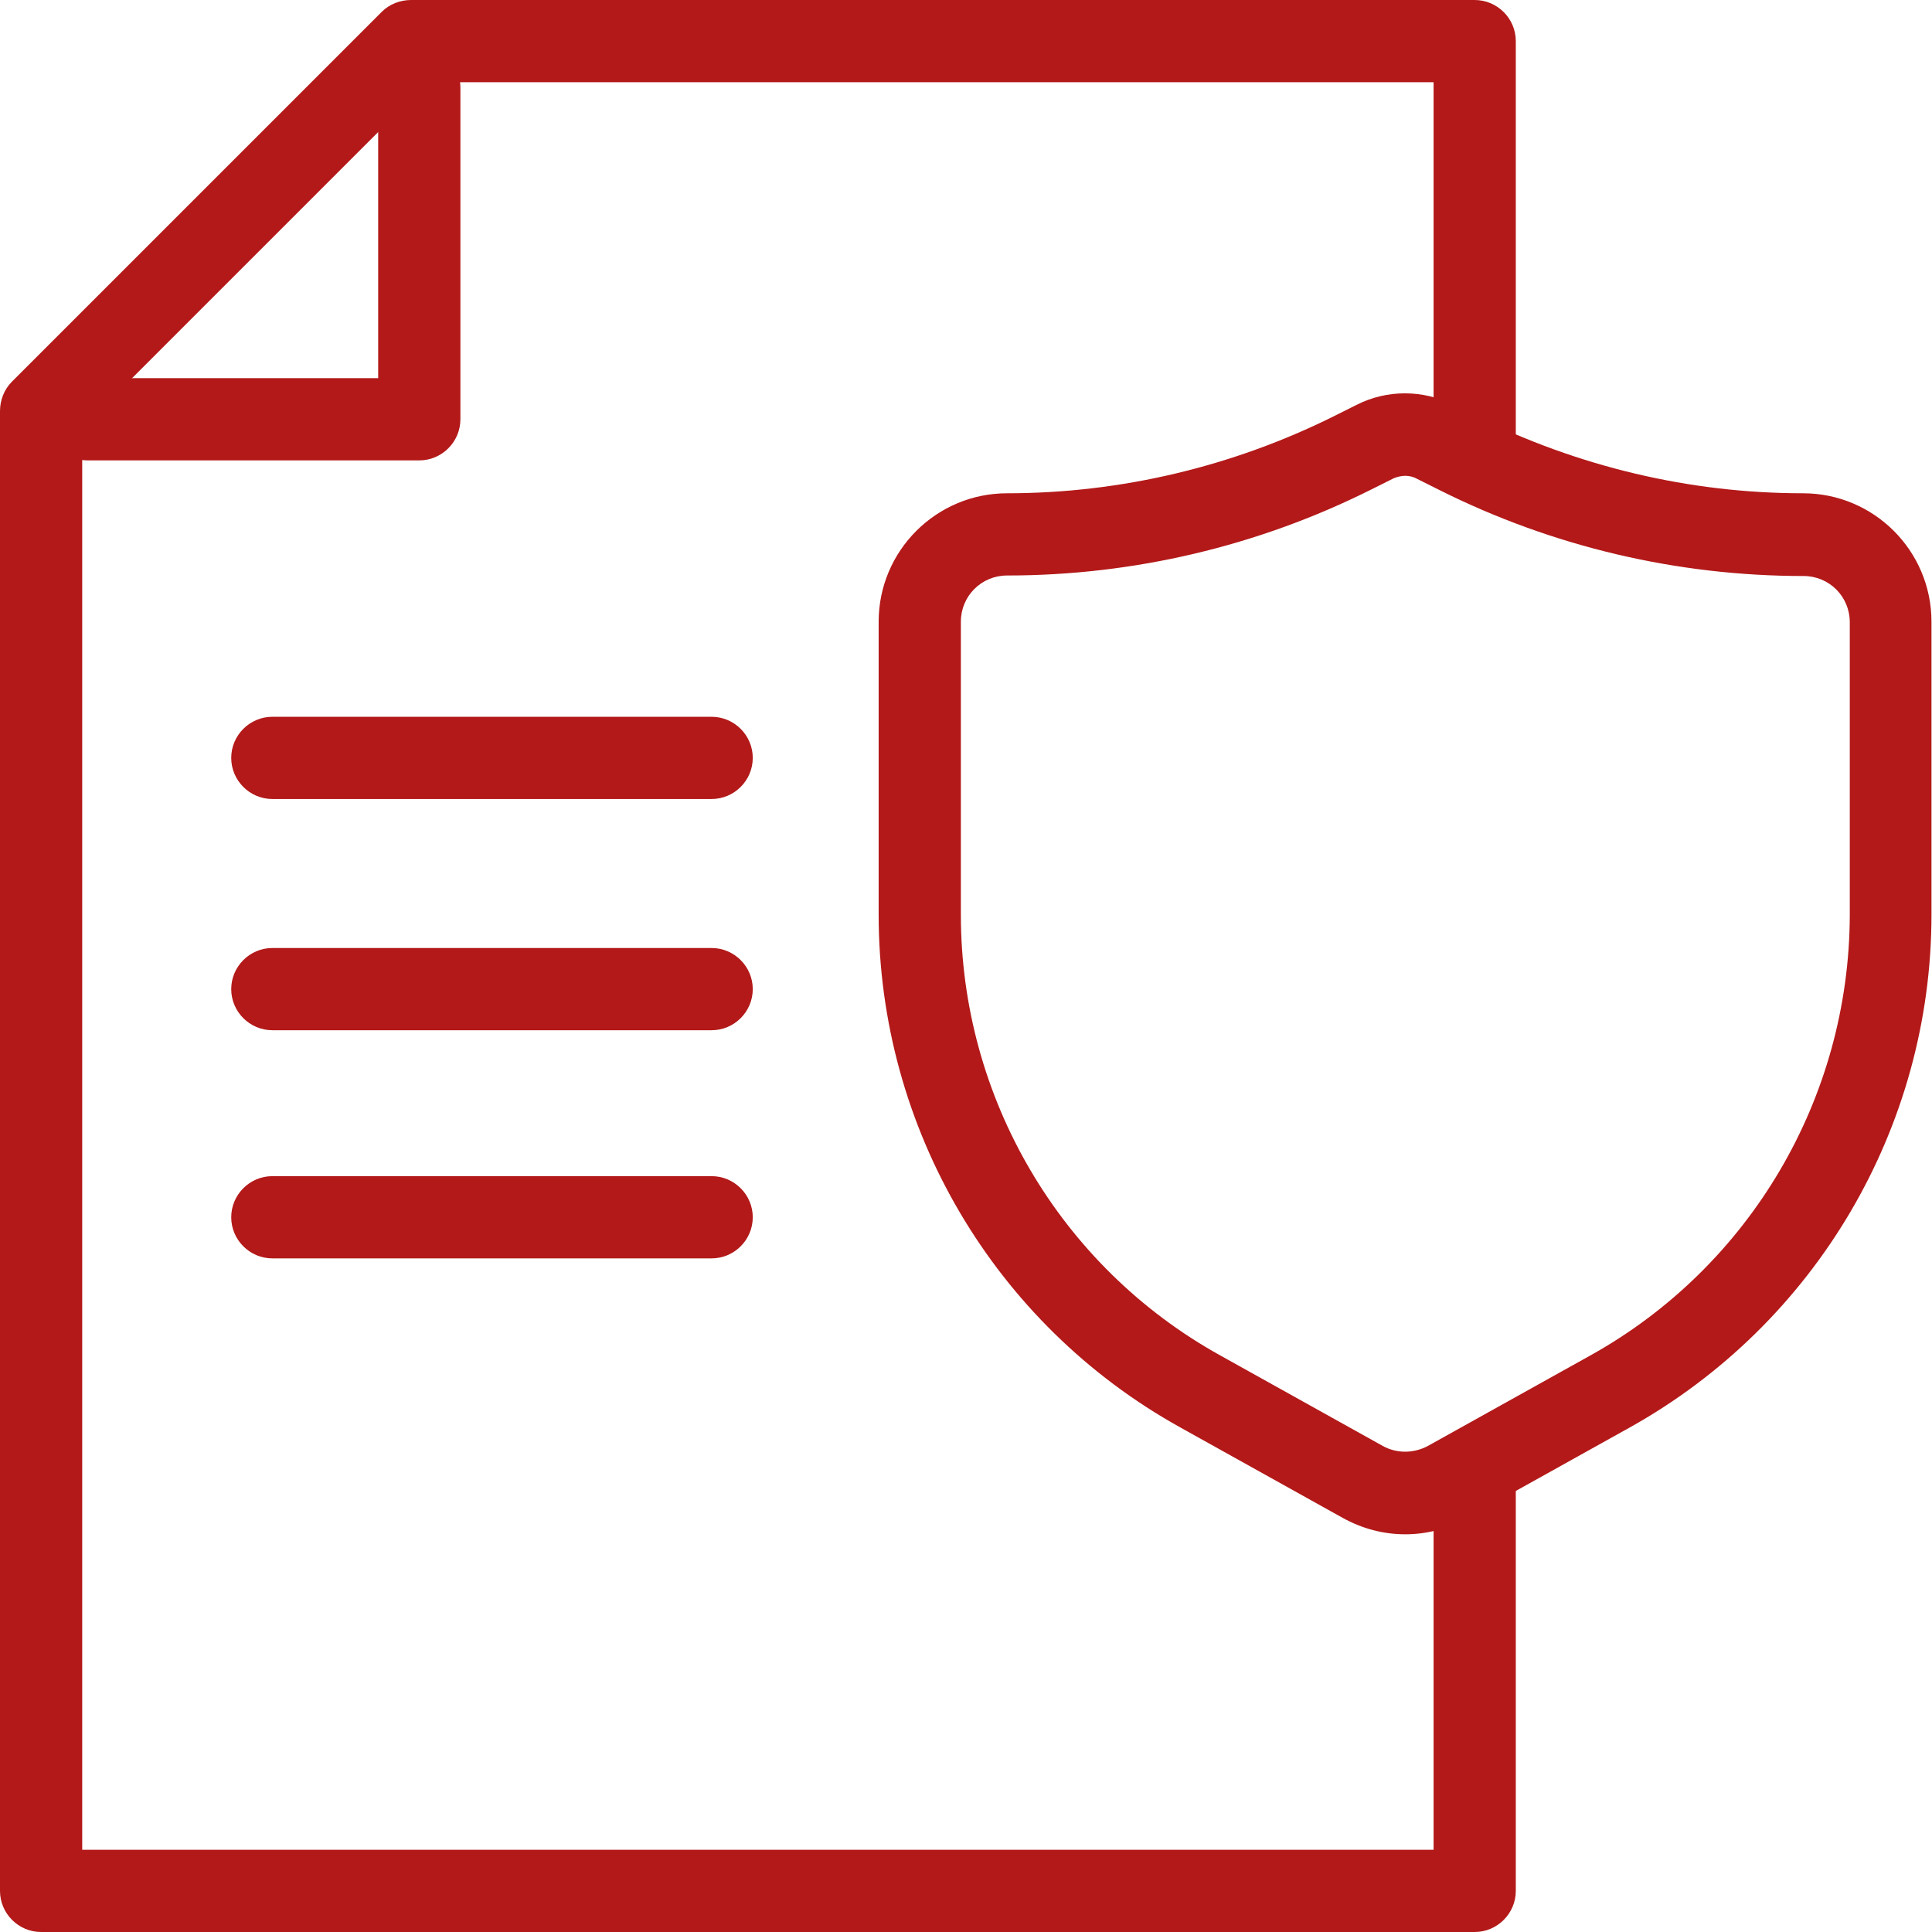
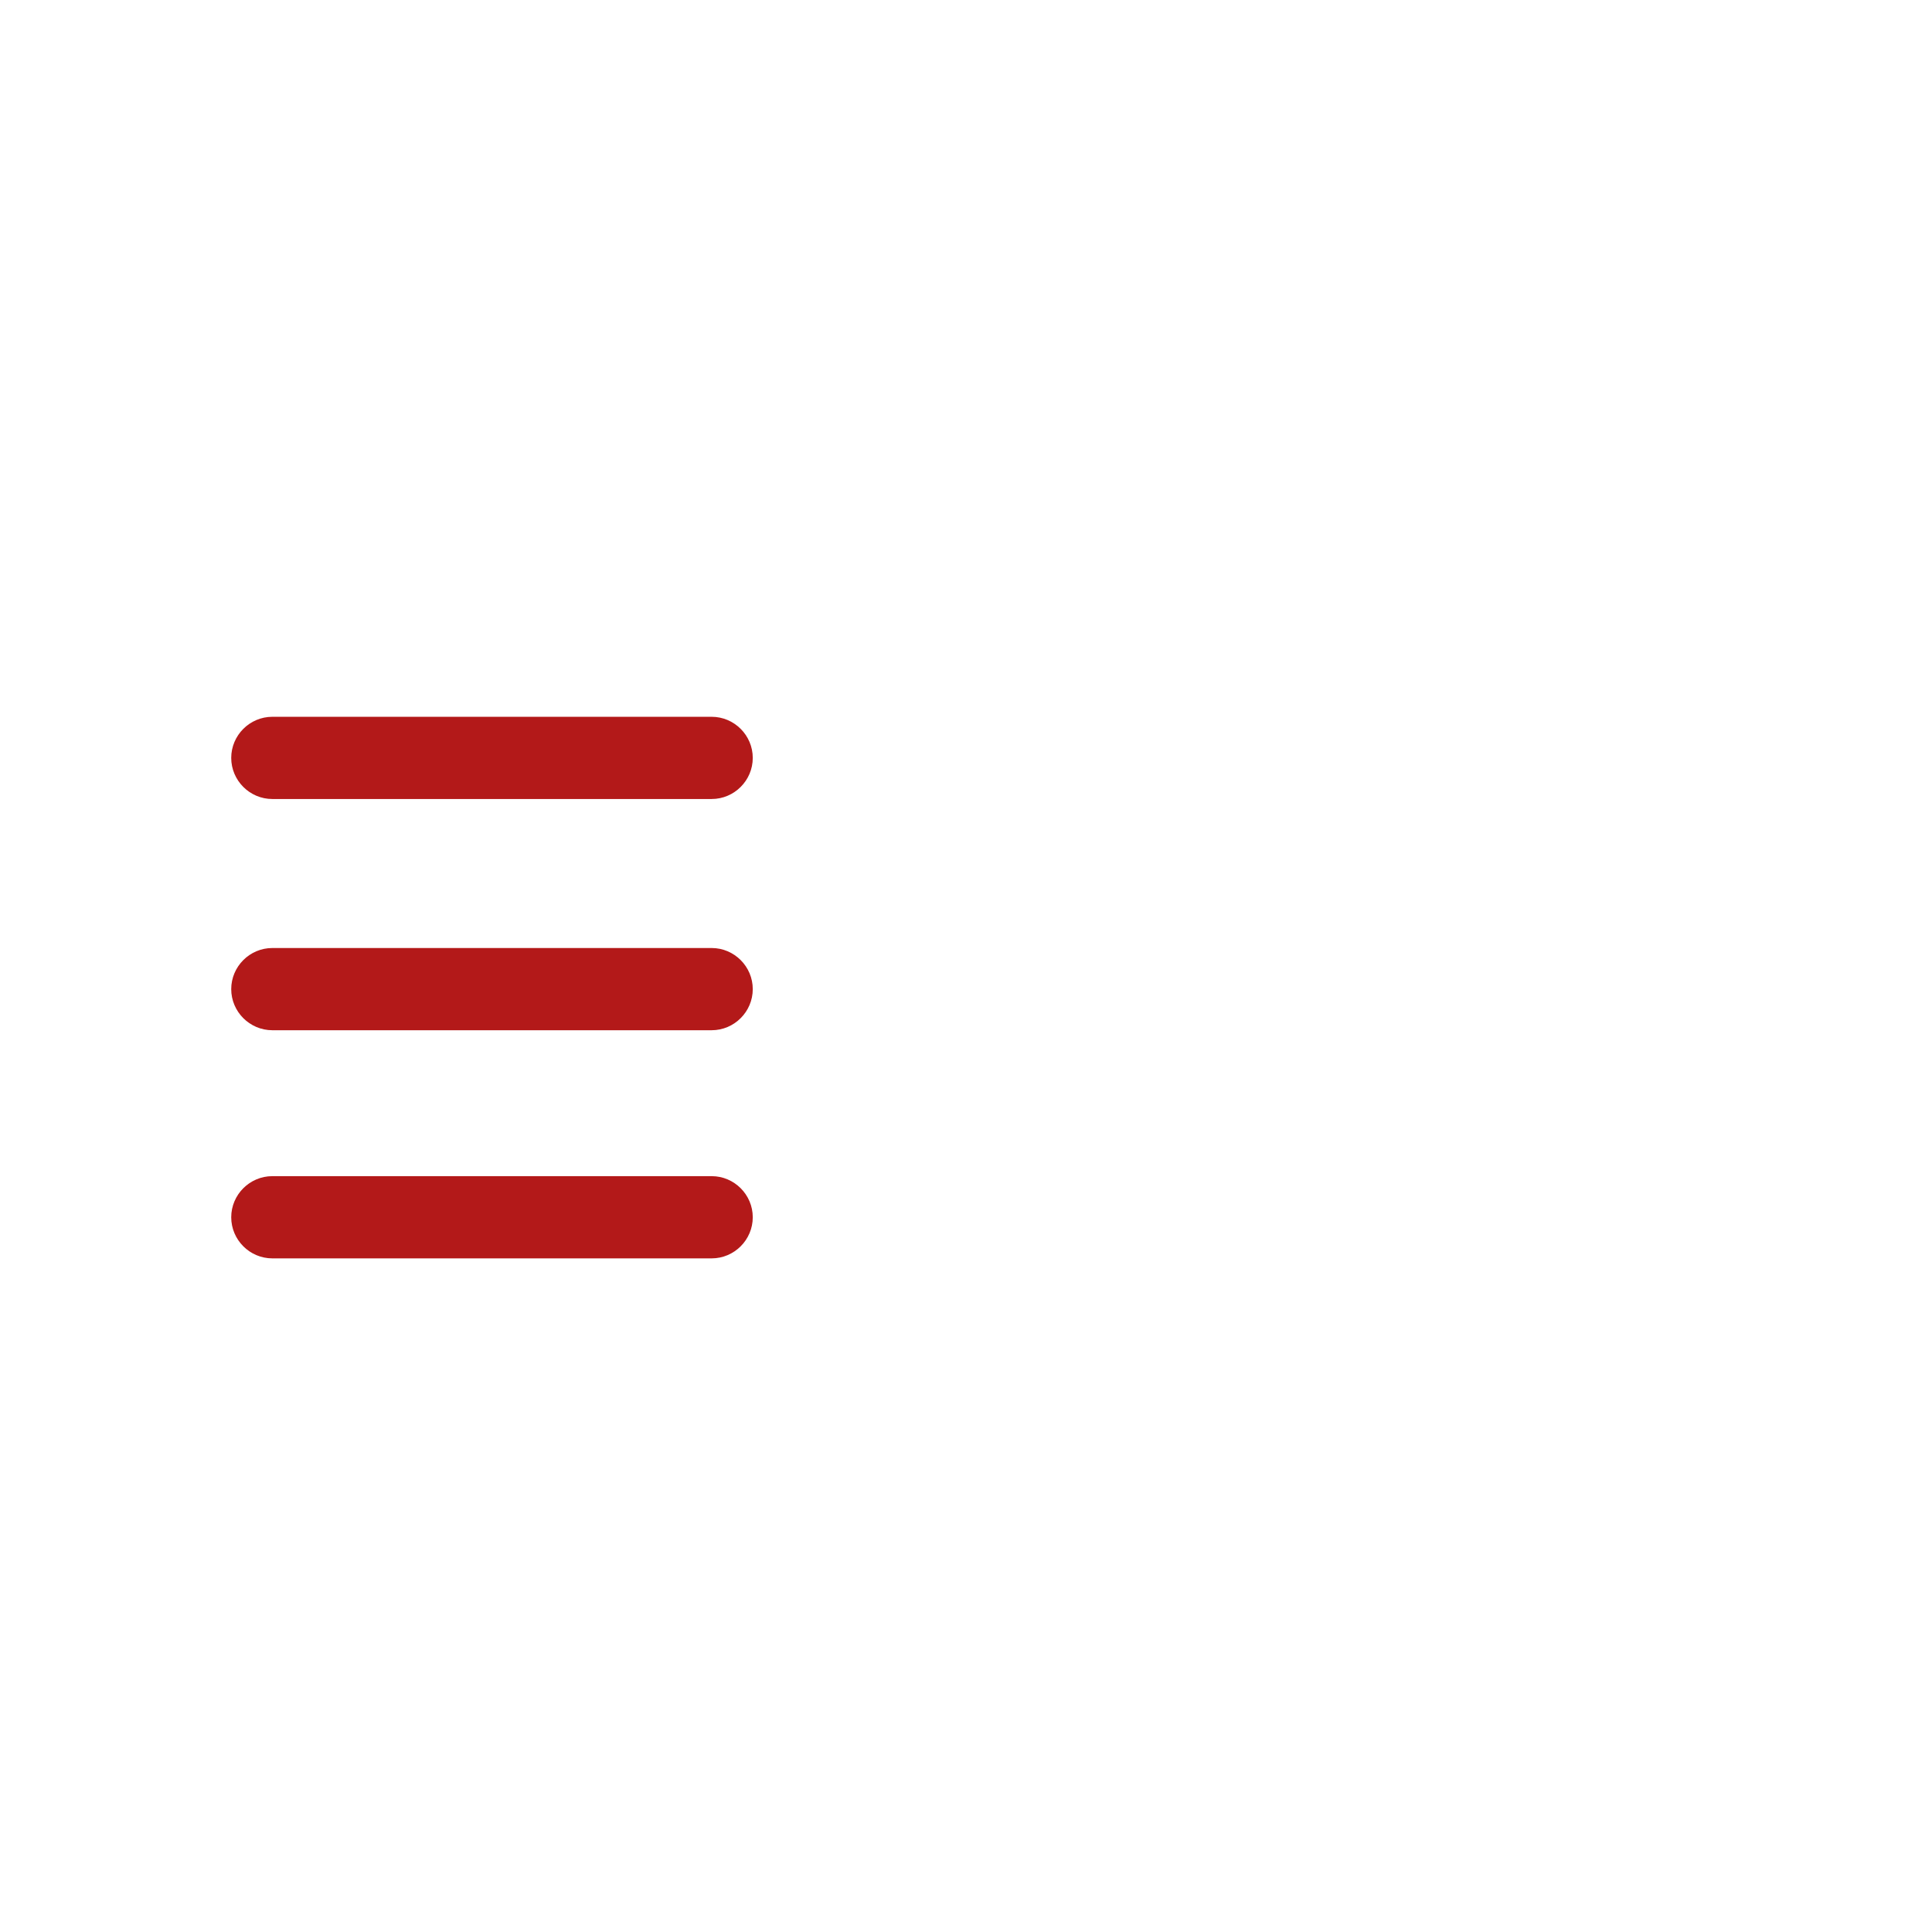
<svg xmlns="http://www.w3.org/2000/svg" id="Слой_1" x="0px" y="0px" viewBox="0 0 376 376" style="enable-background:new 0 0 376 376;" xml:space="preserve">
  <style type="text/css"> .st0{fill:#B31919;} </style>
  <g id="Слой_2_1_">
    <g id="Слой_1-2">
      <path class="st0" d="M138.5,244.9H53c-4.4,0-8-3.6-8-8s3.6-8,8-8h85.5c4.4,0,8,3.6,8,8S142.9,244.9,138.5,244.9z" />
      <path class="st0" d="M138.5,200.5H53c-4.4,0-8-3.6-8-8s3.6-8,8-8h85.5c4.4,0,8,3.6,8,8S142.9,200.5,138.5,200.5z" />
      <path class="st0" d="M138.5,155.5H53c-4.4,0-8-3.6-8-8s3.6-8,8-8h85.5c4.4,0,8,3.6,8,8S142.9,155.5,138.5,155.5z" />
-       <path class="st0" d="M287,376H8c-4.4,0-8-3.6-8-8V80c0-2.1,0.8-4.2,2.3-5.7l72-72C75.8,0.8,77.9,0,80,0h207c4.4,0,8,3.6,8,8v81 c0,4.4-3.6,8-8,8s-8-3.6-8-8V16H83.3L16,83.3V360h263v-73c0-4.4,3.6-8,8-8s8,3.6,8,8v81C295,372.4,291.4,376,287,376z" />
-       <path class="st0" d="M273.5,298.6c-4.3,0-8.4-1.1-12.2-3.2l-31.6-17.6c-36.2-20.1-58.7-58.3-58.7-99.8v-57c0-13.8,11.2-25,25-25 c22.1,0,43.9-5.2,63.6-15l4.4-2.2c5.9-3,12.9-3,18.9,0l0,0l4.4,2.2c19.8,9.8,41.5,15,63.6,15c13.8,0,25,11.2,25,25v57 c0,41.4-22.5,79.6-58.7,99.8l-31.6,17.6C281.9,297.5,277.7,298.6,273.5,298.6z M273.5,92.6c-0.8,0-1.6,0.2-2.3,0.5l-4.4,2.2 c-22,11-46.2,16.7-70.8,16.7c-5,0-9,4-9,9v57c0,35.6,19.3,68.5,50.5,85.8l31.6,17.6c2.7,1.5,6,1.5,8.8,0l31.6-17.6 c31.1-17.3,50.4-50.1,50.5-85.7v-57c0-5-4-9-9-9c-24.6,0-48.8-5.7-70.8-16.7l-4.4-2.2C275.1,92.8,274.3,92.6,273.5,92.6 L273.5,92.6z" />
-       <path class="st0" d="M81.6,89.6H17c-4.4,0-8-3.6-8-8s3.6-8,8-8h56.6V17c0-4.4,3.6-8,8-8s8,3.6,8,8v64.6C89.6,86,86,89.6,81.6,89.6 z" />
    </g>
  </g>
</svg>